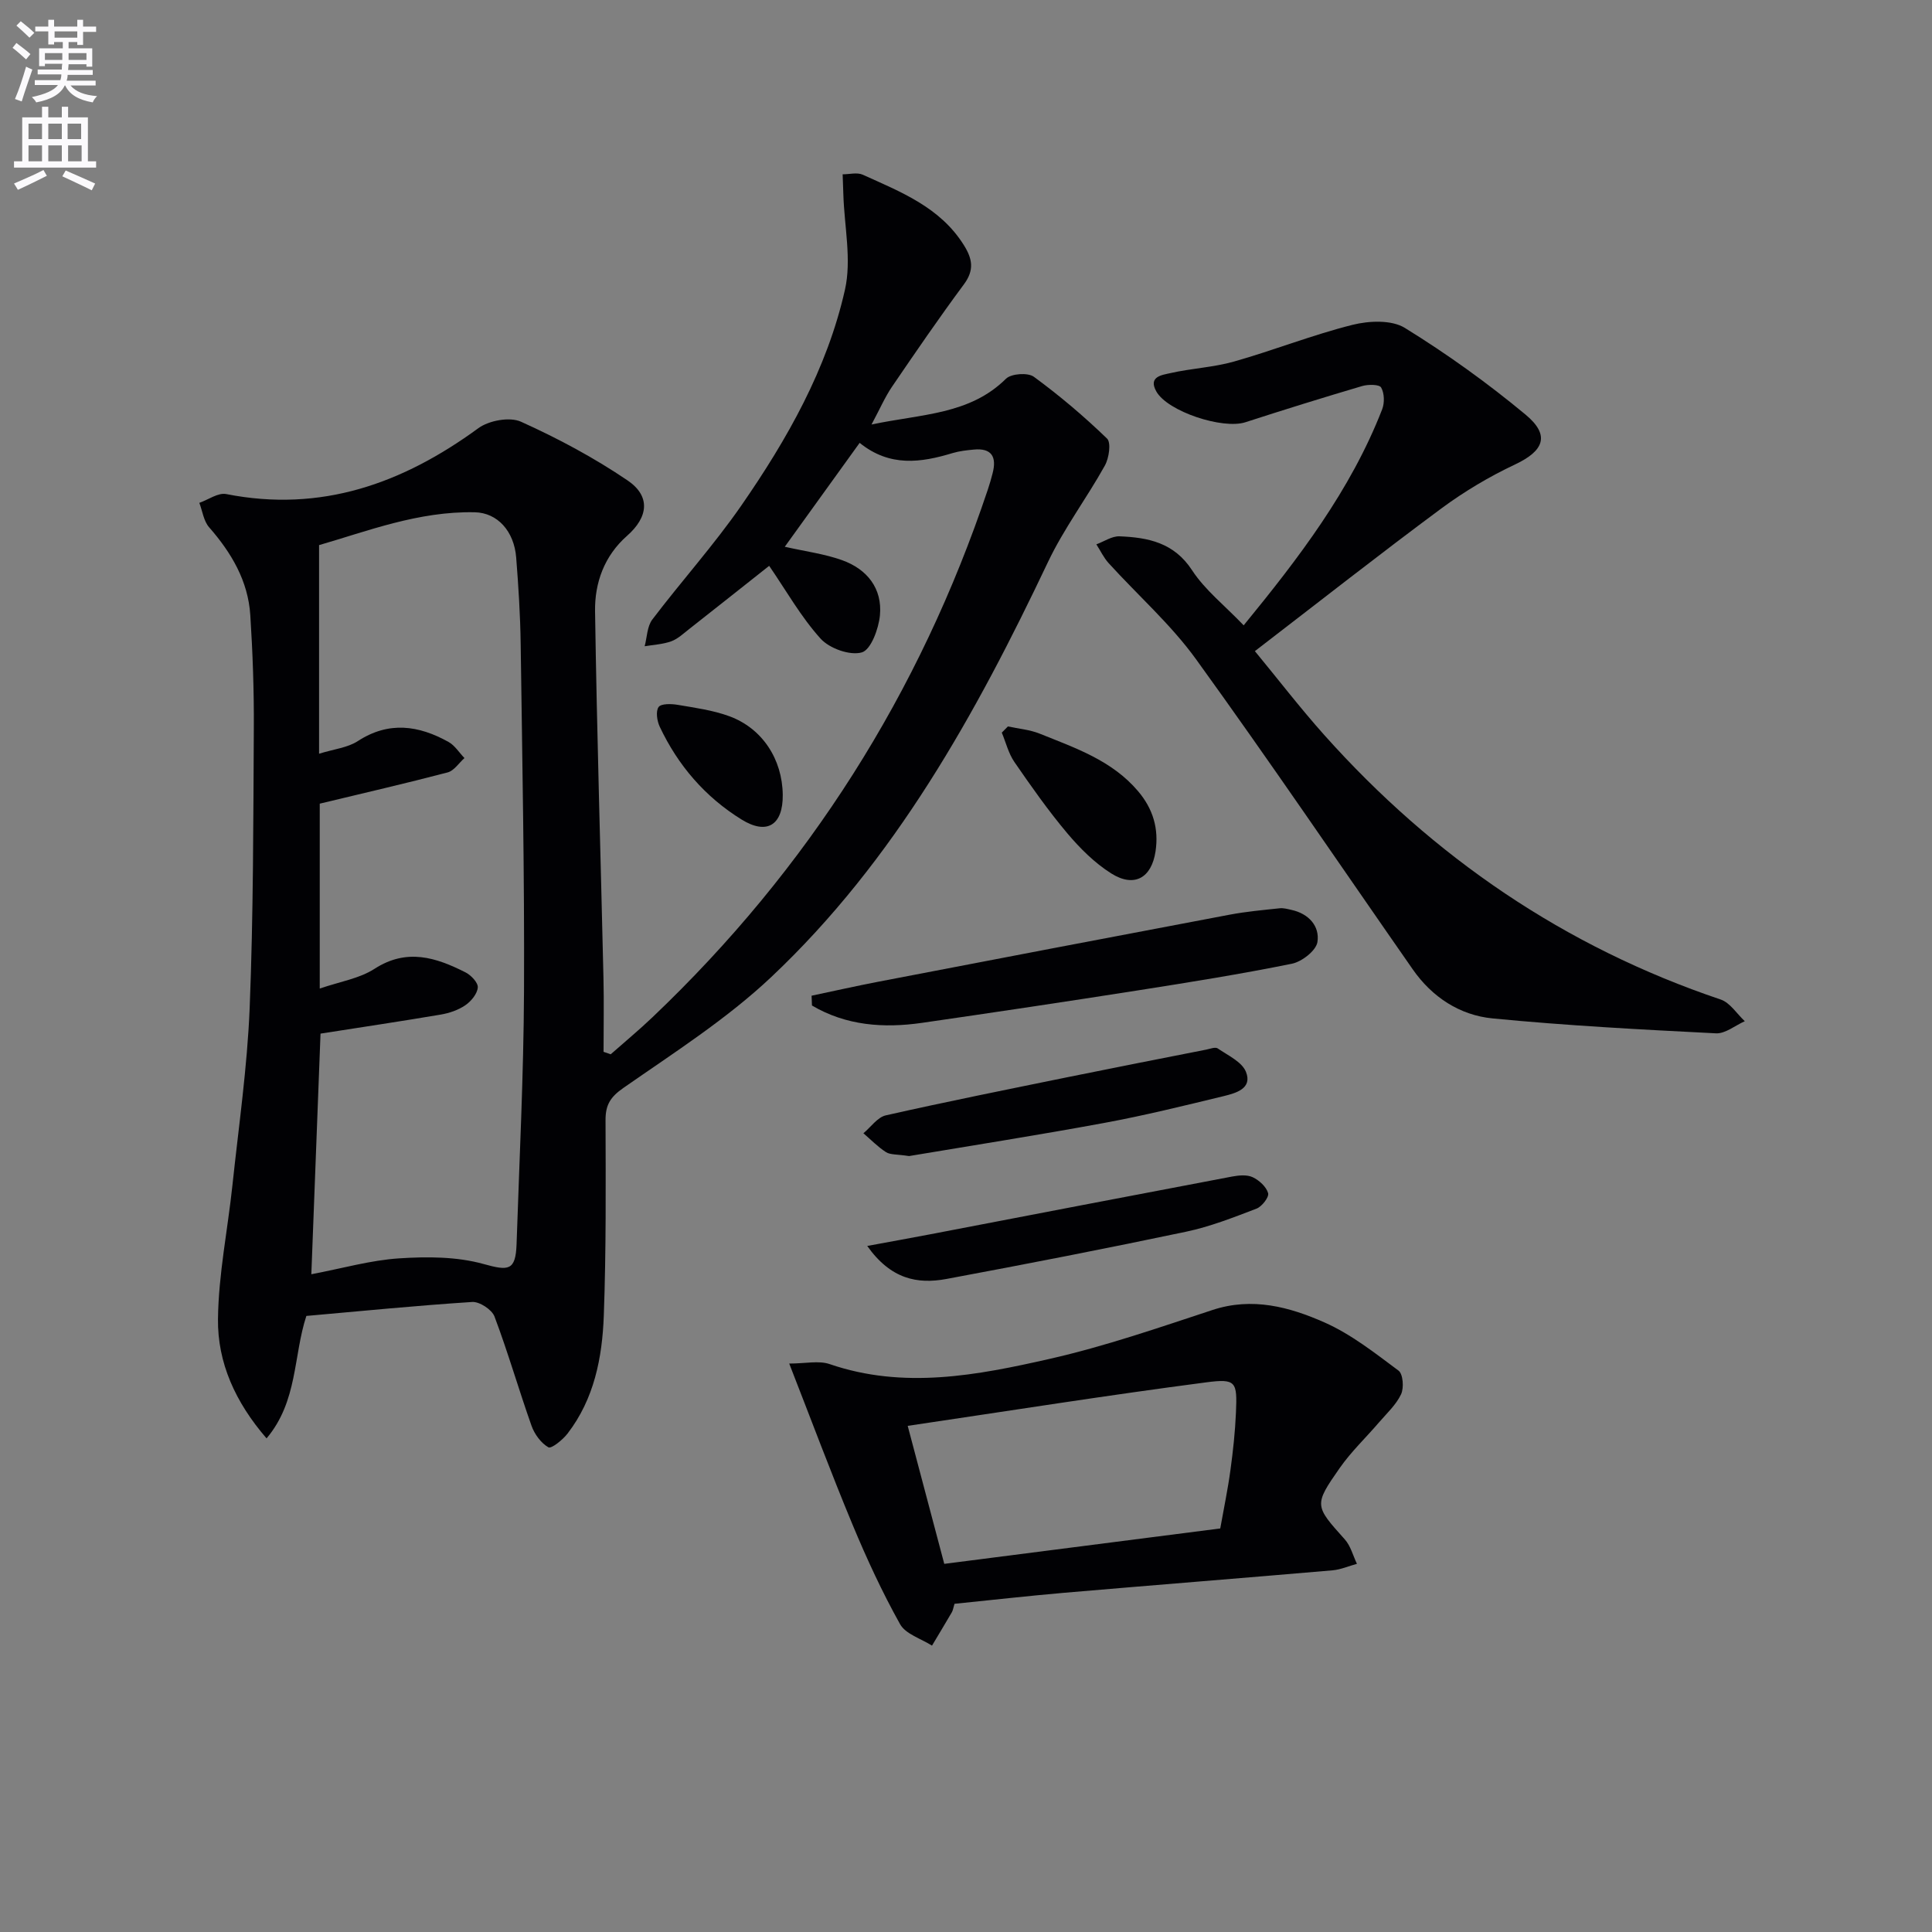
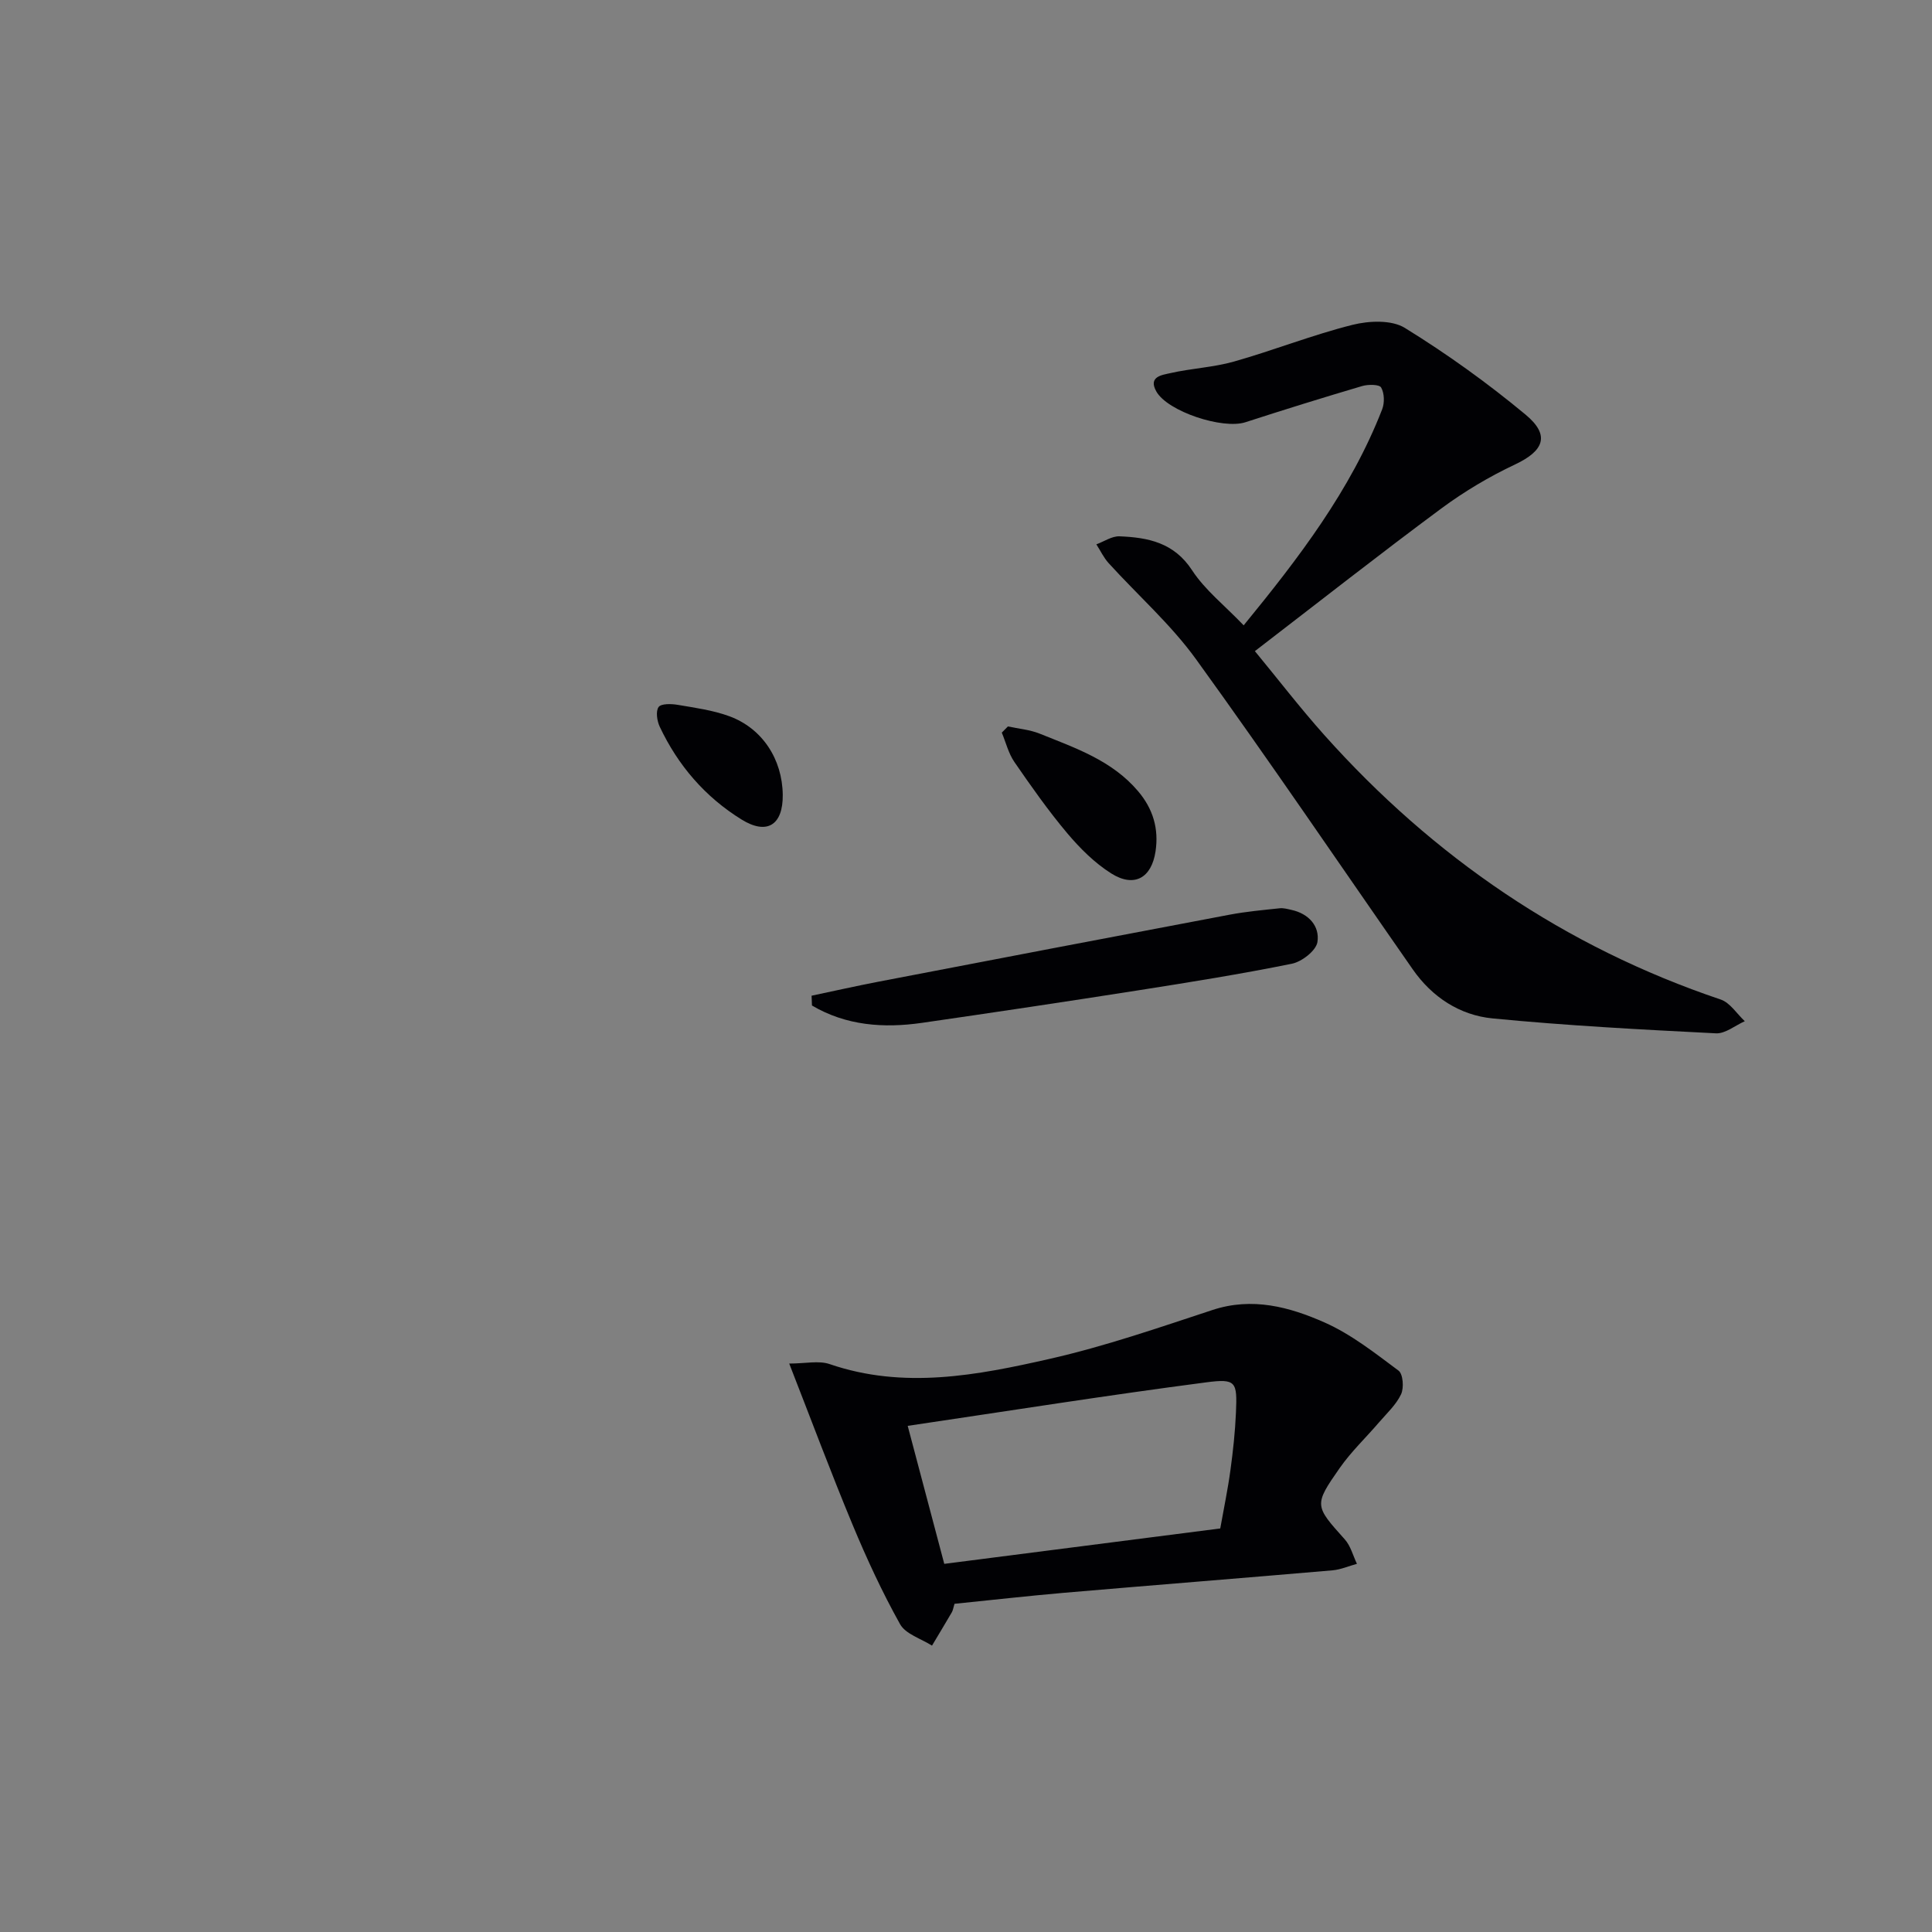
<svg xmlns="http://www.w3.org/2000/svg" enable-background="new 0 0 400 400" viewBox="0 0 400 400">
  <rect x="0" y="0" width="400" height="400" fill="#808080" stroke="none" />
-   <path d="m2.6 9.9.8-1c.9.7 1.9 1.4 2.9 2.3l-.9 1.1c-1.1-1-2-1.8-2.8-2.4zm.5 10.6c.9-2.1 1.6-4.3 2.3-6.7.4.2.8.4 1.3.6-.7 2.1-1.5 4.3-2.2 6.6zm.3-15.2.9-.9c1 .8 2 1.6 2.8 2.4l-1 1c-.9-.9-1.8-1.7-2.7-2.5zm12.6-1.2h1.2v1.4h2.7v1.1h-2.7v2.7h-1.2v-.6h-1.8v1.3h4.9v3.8h-1.2v-.5h-3.7c0 .4-.1.9-.1 1.2h5.1v1h-5.2c0 .5-.1.9-.2 1.2h6v1h-5.2c1.1 1.3 2.9 2 5.5 2.2-.4.4-.7.8-.9 1.3-2.9-.5-4.8-1.6-5.7-3.5h-.1c-.8 1.7-2.7 2.9-5.9 3.5-.2-.4-.6-.8-.9-1.1 2.8-.6 4.6-1.4 5.4-2.5h-4.8v-1h5.3c.1-.3.2-.7.2-1.2h-4.9v-1h5c0-.4 0-.8.1-1.2h-3.6v.5h-1.2v-3.7h4.9v-1.3h-1.8v.5h-1.2v-2.7h-2.7v-1h2.7v-1.4h1.2v1.4h4.8zm-6.7 8.3h3.6c0-.4 0-.9 0-1.4h-3.6zm1.9-4.6h4.8v-1.3h-4.7v1.3zm6.7 3.2h-3.7v1.4h3.7z" fill="#fbfafc" />
-   <path d="m8.7 22.1h1.3v2.2h2.8v-2.2h1.3v2.2h4.1v9.1h1.7v1.3h-17v-1.3h1.7v-9.1h4.1zm.3 13.1.7 1.2c-1.8.9-3.8 1.9-6 2.9-.2-.4-.5-.8-.8-1.3 2.3-1 4.4-1.9 6.1-2.8zm-3.1-6.4h2.8v-3.2h-2.8zm0 4.6h2.8v-3.3h-2.8zm4.1-4.6h2.8v-3.2h-2.8zm0 4.6h2.8v-3.3h-2.8zm3.6 1.9c2.1.9 4.1 1.8 6.1 2.7l-.7 1.4c-2.2-1.1-4.2-2-6.1-2.9zm3.2-9.7h-2.8v3.2h2.8zm-2.7 7.8h2.8v-3.3h-2.8z" fill="#fbfafc" />
  <g fill="#010104">
-     <path d="m63.43 272.45c-2.72 8.27-1.75 17.65-8.24 25.35-6.47-7.48-10.17-15.67-10.06-24.73.11-9.23 2.01-18.43 2.99-27.66 1.3-12.22 3.07-24.43 3.57-36.69.77-19.29.75-38.62.86-57.94.05-7.81-.23-15.64-.73-23.44-.46-7.08-3.91-12.9-8.53-18.18-1.13-1.29-1.37-3.35-2.02-5.05 1.86-.65 3.89-2.15 5.56-1.82 19.66 3.88 36.53-2.18 52.21-13.64 2.19-1.6 6.5-2.39 8.82-1.34 7.65 3.45 15.15 7.46 22.09 12.17 4.8 3.27 4.27 7.59-.13 11.46-4.71 4.15-6.71 9.72-6.62 15.63.38 25.29 1.16 50.57 1.74 75.86.12 5.11.02 10.23.02 15.34.49.17.99.34 1.48.51 2.9-2.56 5.88-5.03 8.68-7.7 32.21-30.65 55.31-67.1 69.41-109.25.37-1.1.69-2.22.98-3.35.87-3.35-.15-5.26-3.9-4.9-1.47.14-2.96.3-4.37.72-6.56 1.99-13 2.94-19.26-2.11-5.26 7.3-10.35 14.36-15.5 21.51 4.28.97 8.22 1.47 11.87 2.78 5.16 1.85 8.36 5.84 7.83 11.43-.27 2.78-1.86 7.11-3.74 7.66-2.45.71-6.71-.81-8.55-2.85-4.08-4.52-7.13-9.96-10.64-15.07-5.43 4.29-11 8.72-16.59 13.11-1.18.92-2.34 2.03-3.7 2.52-1.73.62-3.65.71-5.49 1.02.5-1.87.5-4.11 1.59-5.54 6.03-7.95 12.75-15.41 18.42-23.59 9.5-13.72 17.77-28.29 21.46-44.69 1.4-6.21-.13-13.09-.33-19.66-.04-1.41-.1-2.82-.15-4.23 1.4 0 3-.44 4.16.08 7.85 3.56 16 6.7 20.93 14.57 1.79 2.86 2.21 5.17.01 8.14-5.14 6.93-10.02 14.06-14.88 21.19-1.45 2.13-2.48 4.54-4.24 7.82 10.44-2.21 20.3-2.02 27.83-9.47 1.09-1.08 4.55-1.32 5.78-.41 5.33 3.9 10.4 8.2 15.15 12.79.88.85.41 4.05-.45 5.59-3.76 6.77-8.5 13.05-11.8 20.02-14.92 31.43-31.66 61.71-57.24 85.85-9.23 8.71-20.16 15.68-30.64 22.98-2.74 1.91-3.71 3.54-3.7 6.69.04 13.49.13 27-.36 40.48-.32 8.68-1.99 17.24-7.51 24.4-1 1.3-3.36 3.19-3.96 2.84-1.53-.88-2.87-2.71-3.49-4.45-2.66-7.51-4.86-15.18-7.67-22.63-.54-1.43-3.1-3.11-4.62-3.01-11.45.74-22.85 1.87-34.33 2.89zm2.77-67.78c4.14-1.43 8.21-2.06 11.36-4.1 6.67-4.3 12.71-2.34 18.8.74 1.16.58 2.65 2.15 2.56 3.14-.11 1.32-1.38 2.86-2.59 3.68-1.46 1-3.32 1.63-5.09 1.93-8.25 1.4-16.53 2.63-24.88 3.94-.61 16.15-1.25 32.82-1.9 49.82 6.52-1.24 12.3-2.91 18.17-3.29 5.8-.38 11.93-.37 17.45 1.16 5.18 1.44 6.68 1.46 6.87-4.11.58-17.45 1.46-34.89 1.54-52.34.11-23.96-.36-47.93-.69-71.89-.08-5.98-.46-11.96-.93-17.92-.43-5.44-3.86-9.27-8.57-9.37-11.66-.25-22.35 3.95-32.24 6.8v43.19c3.09-.96 5.91-1.24 8.03-2.62 6.42-4.17 12.6-3.25 18.77.18 1.31.73 2.21 2.21 3.3 3.34-1.15 1.02-2.15 2.62-3.48 2.97-8.68 2.28-17.43 4.29-26.48 6.47z" />
    <path d="m257.49 129.47c11.32-13.84 22.13-27.91 28.67-44.72.52-1.34.47-3.33-.21-4.52-.37-.66-2.7-.67-3.94-.3-8.09 2.39-16.14 4.89-24.16 7.49-4.68 1.52-16.11-2.21-18.45-6.38-1.75-3.11 1.27-3.41 2.87-3.78 4.36-1 8.92-1.19 13.2-2.4 8.23-2.33 16.24-5.52 24.53-7.6 3.42-.86 8.11-1.07 10.86.63 8.72 5.38 17.12 11.41 25 17.96 5.14 4.27 3.78 7.5-2.16 10.3-5.35 2.52-10.54 5.61-15.3 9.13-12.81 9.49-25.34 19.35-38.59 29.53 4.68 5.67 9.31 11.7 14.36 17.36 22.62 25.32 49.78 43.88 82.08 54.77 1.95.66 3.34 2.95 4.99 4.49-1.99.88-4.03 2.61-5.98 2.51-15.43-.78-30.88-1.59-46.25-3.09-6.77-.66-12.5-4.39-16.52-10.16-14.93-21.42-29.57-43.05-44.87-64.21-5.22-7.22-12.06-13.25-18.09-19.89-1.03-1.13-1.7-2.59-2.54-3.89 1.61-.59 3.23-1.73 4.81-1.66 5.89.24 11.27 1.29 15.01 7.03 2.67 4.09 6.73 7.27 10.68 11.4z" />
    <path d="m197.62 332.05c-.26.85-.32 1.35-.55 1.75-1.35 2.32-2.74 4.61-4.11 6.91-2.27-1.45-5.47-2.38-6.62-4.46-3.7-6.63-6.91-13.57-9.83-20.59-4.45-10.69-8.5-21.55-13.11-33.35 3.37 0 6.11-.66 8.36.11 15.36 5.27 30.57 2.32 45.56-1.08 11.42-2.59 22.56-6.45 33.71-10.12 8.25-2.72 15.94-.63 23.2 2.58 5.51 2.44 10.43 6.33 15.32 9.97.94.7 1.15 3.57.53 4.89-1.02 2.18-2.96 3.95-4.58 5.84-2.7 3.15-5.76 6.05-8.13 9.44-5.39 7.71-5.19 7.8 1.06 14.78 1.21 1.35 1.69 3.35 2.51 5.05-1.68.46-3.35 1.2-5.06 1.35-18.52 1.6-37.05 3.06-55.57 4.65-7.6.66-15.17 1.52-22.69 2.28zm-9.69-36.84c2.71 10.24 5.12 19.3 7.57 28.57 19.39-2.49 38.24-4.91 57.14-7.33.76-4.27 1.58-8.16 2.11-12.09.54-3.94.97-7.92 1.14-11.9.27-6.37.07-7.08-6.15-6.26-20.34 2.65-40.61 5.87-61.81 9.01z" />
    <path d="m168.03 206.15c4.6-.97 9.18-2 13.79-2.89 24.24-4.66 48.48-9.3 72.74-13.88 3.42-.65 6.9-.96 10.37-1.33.79-.09 1.64.15 2.44.33 3.59.78 5.9 3.37 5.39 6.66-.28 1.78-3.22 4.07-5.29 4.49-10.55 2.14-21.19 3.84-31.82 5.51-14.91 2.34-29.83 4.57-44.76 6.73-7.98 1.15-15.73.57-22.78-3.59-.04-.67-.06-1.35-.08-2.03z" />
-     <path d="m188.21 239.35c-2.53-.39-3.88-.24-4.77-.81-1.7-1.09-3.13-2.58-4.68-3.91 1.54-1.28 2.91-3.32 4.65-3.71 12.63-2.85 25.32-5.39 38.01-7.98 9.42-1.92 18.85-3.76 28.28-5.62.81-.16 1.9-.6 2.41-.26 2.11 1.45 5.01 2.77 5.85 4.85 1.39 3.47-2.09 4.41-4.61 5.03-8.21 1.99-16.43 4.02-24.73 5.55-13.85 2.56-27.78 4.74-40.41 6.86z" />
-     <path d="m179.55 257.96c5.15-.95 9.12-1.66 13.08-2.42 20.82-3.99 41.64-8.01 62.47-11.95 1.39-.26 3.07-.42 4.26.14 1.34.63 2.82 1.98 3.19 3.3.23.82-1.28 2.77-2.39 3.2-4.78 1.83-9.6 3.73-14.58 4.78-16.51 3.48-33.07 6.7-49.65 9.79-5.97 1.1-11.49.07-16.38-6.84z" />
+     <path d="m188.21 239.35z" />
    <path d="m208.68 150.4c2.19.48 4.49.66 6.54 1.48 7.37 2.97 14.99 5.54 20.4 11.92 3.1 3.65 4.33 7.77 3.62 12.48-.83 5.49-4.4 7.55-9.16 4.56-3.43-2.16-6.47-5.19-9.11-8.32-3.94-4.68-7.48-9.72-10.96-14.77-1.22-1.78-1.75-4.03-2.6-6.07.43-.42.85-.85 1.27-1.28z" />
    <path d="m162.06 164.56c.07 6.25-3.25 8.38-8.53 5.11-7.53-4.66-13.15-11.18-16.93-19.19-.57-1.2-.87-3.21-.25-4.09.52-.74 2.64-.69 3.97-.46 3.59.61 7.27 1.11 10.66 2.35 6.86 2.51 11 8.92 11.08 16.28z" />
  </g>
</svg>